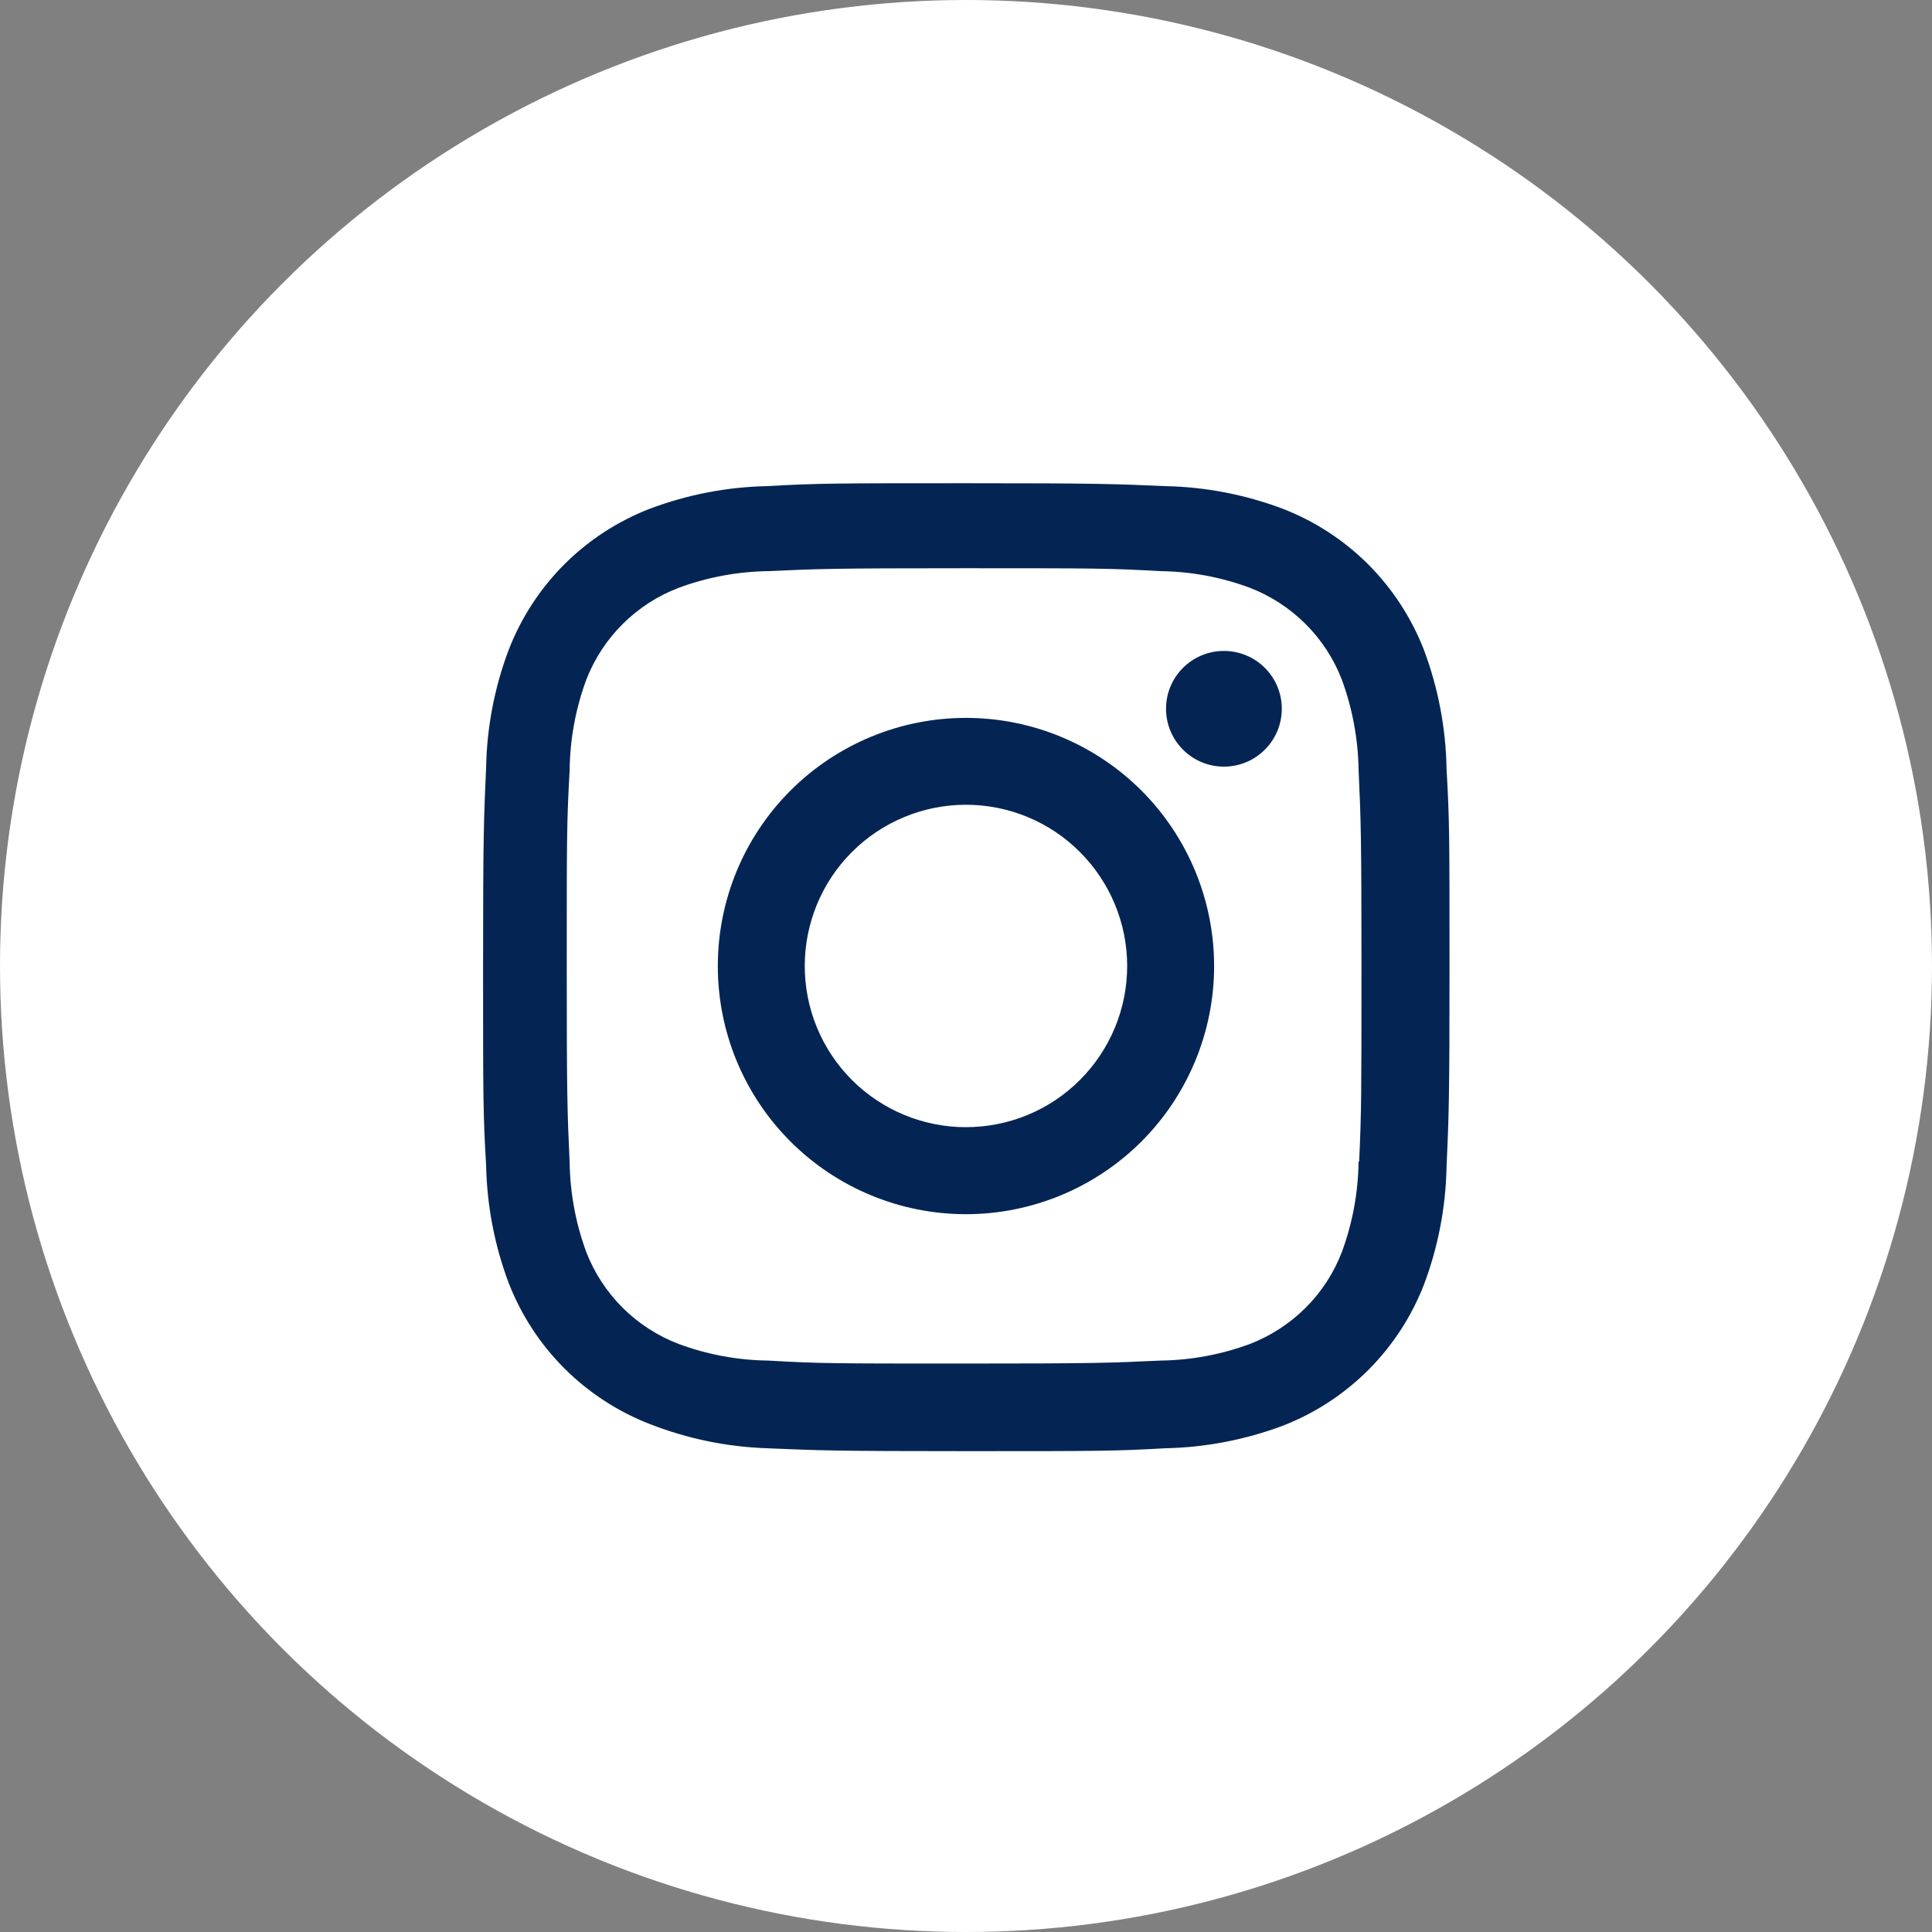
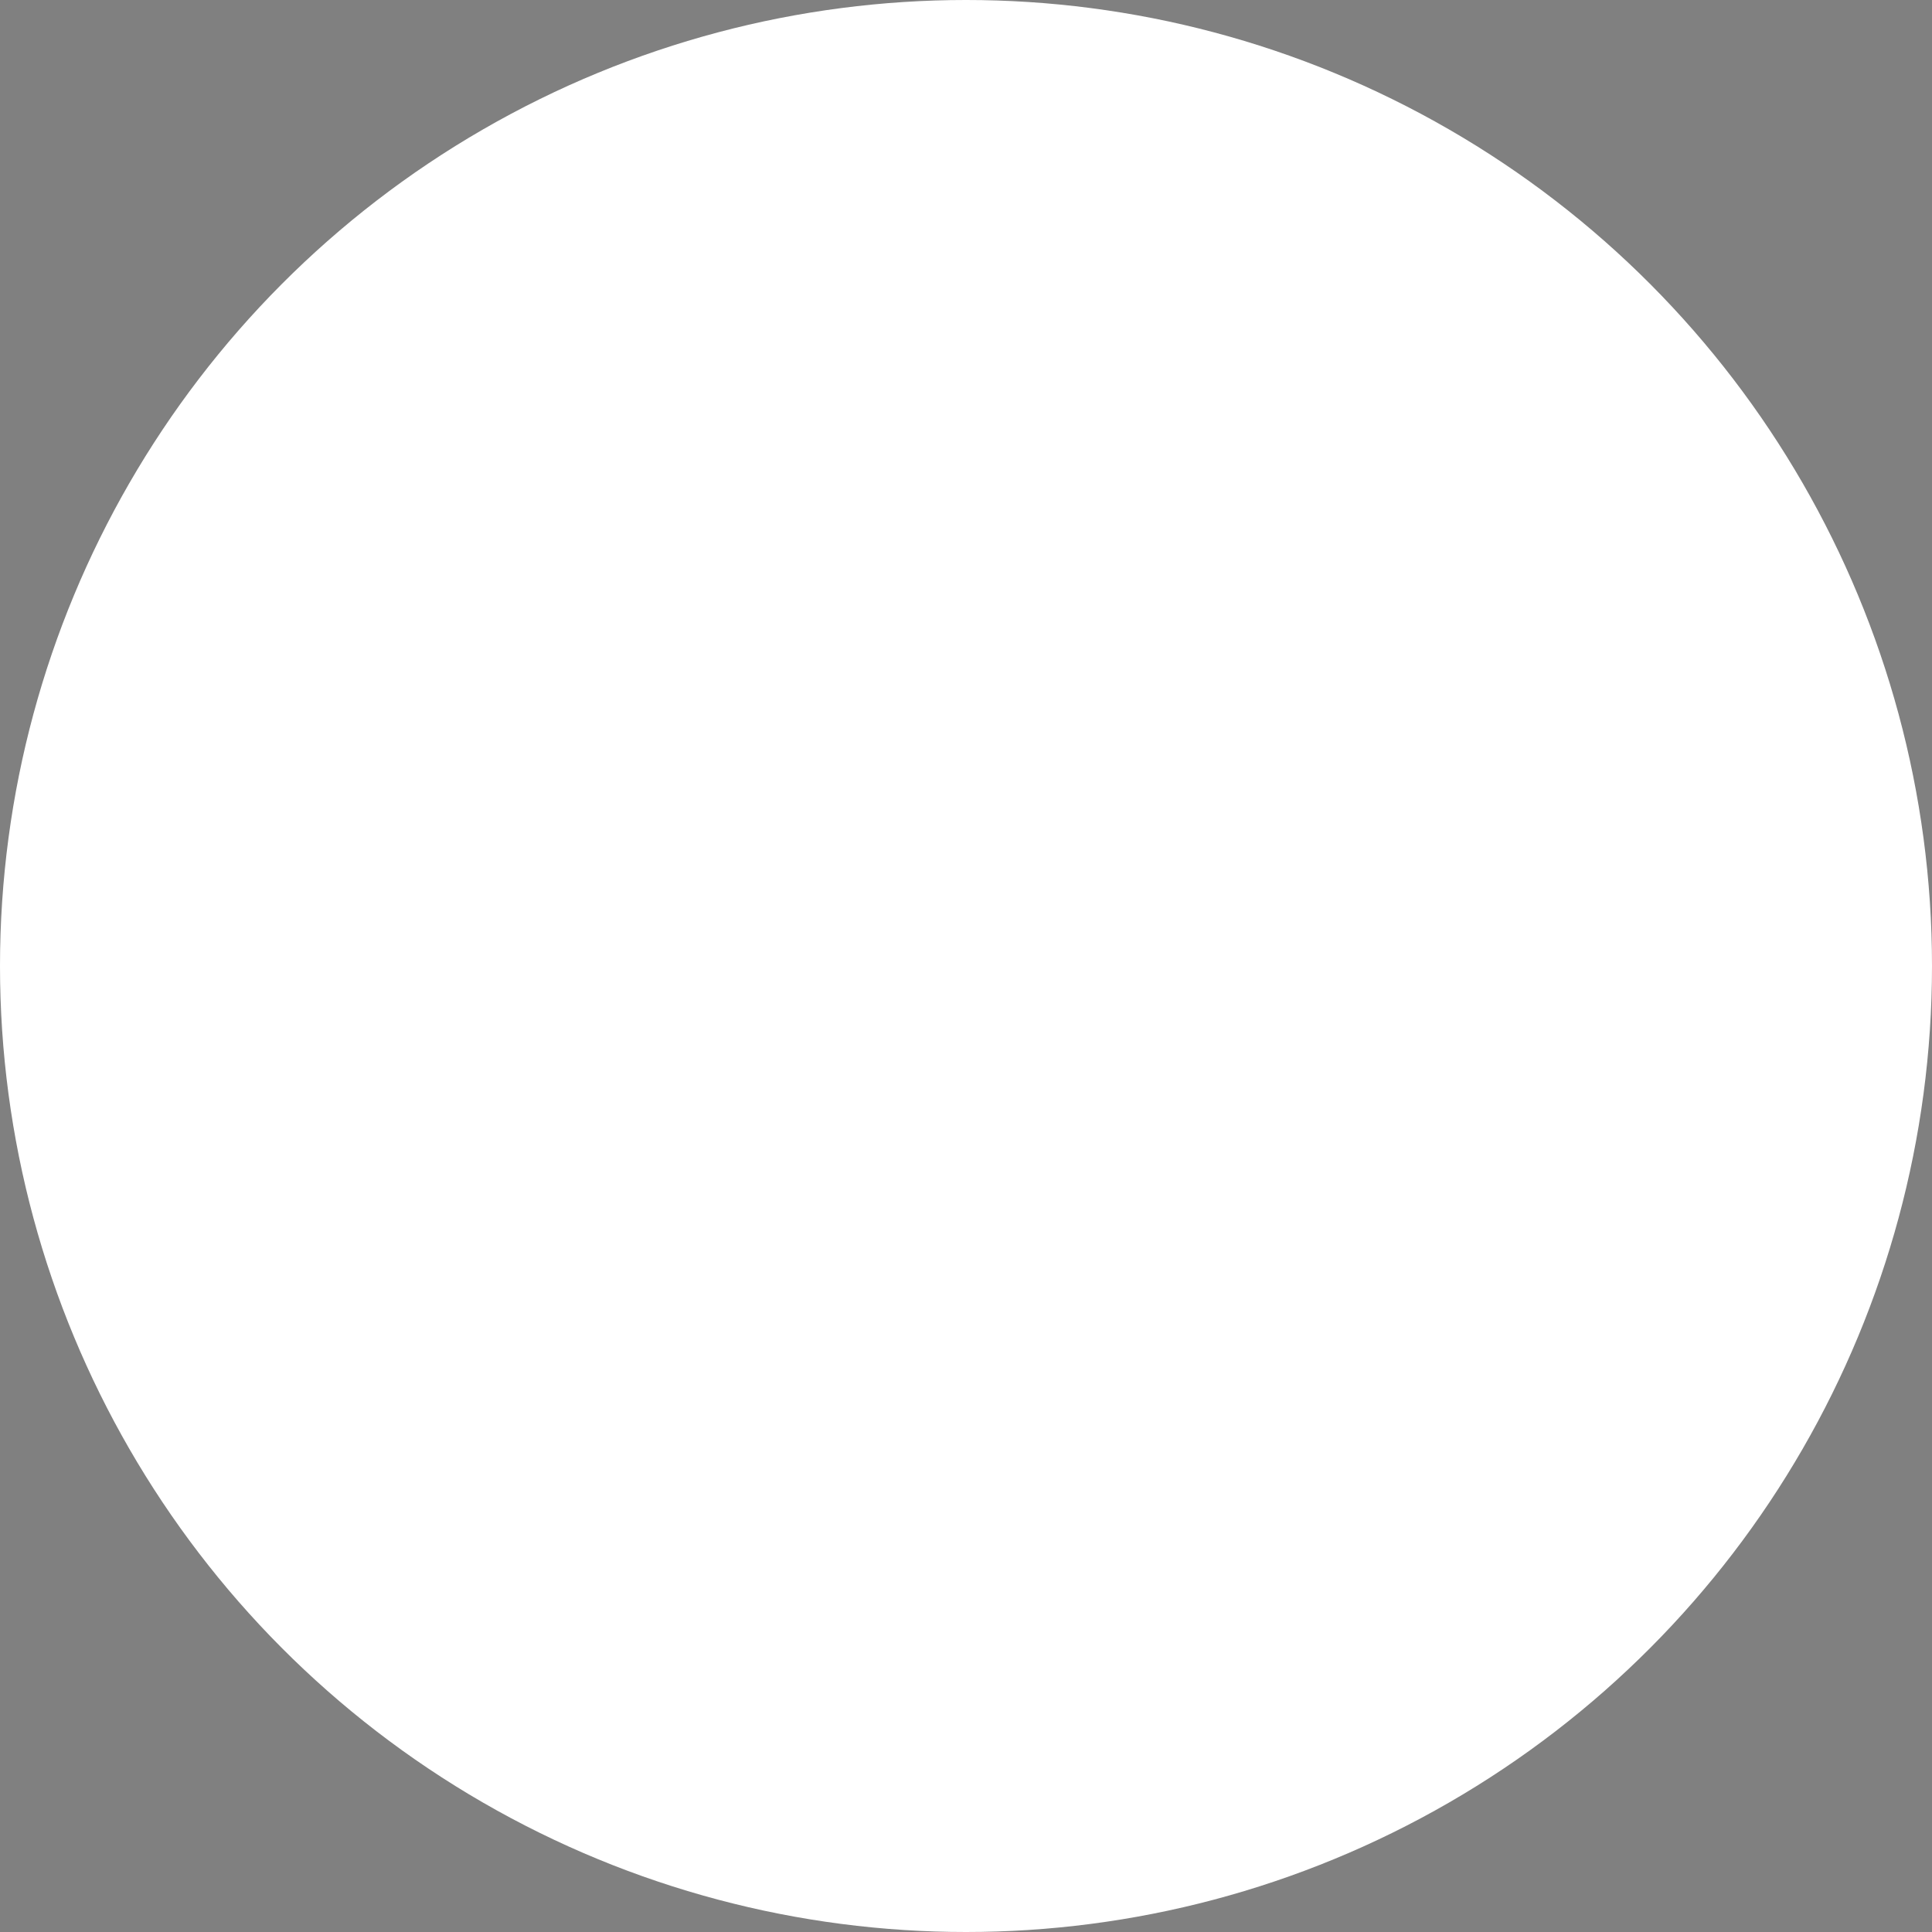
<svg xmlns="http://www.w3.org/2000/svg" width="26" height="26" viewBox="0 0 26 26" fill="none">
  <rect x="0" y="0" width="26" height="26" fill="#808080" stroke="none" />
  <circle cx="13" cy="13" r="13" fill="white" />
-   <path d="M12.999 9.661C12.114 9.661 11.264 10.013 10.638 10.639C10.011 11.266 9.66 12.115 9.66 13.001C9.66 13.886 10.011 14.736 10.638 15.362C11.264 15.988 12.114 16.34 12.999 16.34C13.885 16.34 14.734 15.988 15.361 15.362C15.987 14.736 16.339 13.886 16.339 13.001C16.339 12.115 15.987 11.266 15.361 10.639C14.734 10.013 13.885 9.661 12.999 9.661ZM12.999 15.169C12.424 15.169 11.872 14.941 11.465 14.534C11.058 14.127 10.83 13.575 10.83 13C10.83 12.425 11.058 11.873 11.465 11.466C11.872 11.059 12.424 10.83 12.999 10.83C13.575 10.83 14.127 11.059 14.533 11.466C14.94 11.873 15.169 12.425 15.169 13C15.169 13.575 14.94 14.127 14.533 14.534C14.127 14.941 13.575 15.169 12.999 15.169Z" fill="#042553" />
-   <path d="M16.471 10.317C16.901 10.317 17.25 9.968 17.25 9.538C17.25 9.108 16.901 8.76 16.471 8.76C16.041 8.76 15.692 9.108 15.692 9.538C15.692 9.968 16.041 10.317 16.471 10.317Z" fill="#042553" />
-   <path d="M19.163 8.747C18.995 8.315 18.74 7.923 18.413 7.595C18.085 7.268 17.693 7.013 17.261 6.846C16.756 6.656 16.222 6.553 15.682 6.542C14.987 6.512 14.767 6.503 13.003 6.503C11.239 6.503 11.013 6.503 10.323 6.542C9.784 6.553 9.251 6.656 8.746 6.846C8.314 7.013 7.922 7.268 7.594 7.595C7.267 7.923 7.012 8.315 6.845 8.747C6.655 9.252 6.552 9.786 6.542 10.325C6.511 11.02 6.501 11.241 6.501 13.005C6.501 14.768 6.501 14.993 6.542 15.684C6.553 16.224 6.655 16.758 6.845 17.264C7.012 17.695 7.268 18.088 7.595 18.415C7.923 18.742 8.315 18.998 8.747 19.165C9.251 19.362 9.784 19.472 10.325 19.49C11.02 19.52 11.241 19.529 13.004 19.529C14.768 19.529 14.994 19.529 15.684 19.49C16.223 19.479 16.757 19.376 17.263 19.187C17.694 19.02 18.086 18.764 18.414 18.437C18.741 18.109 18.997 17.717 19.164 17.285C19.354 16.78 19.456 16.247 19.467 15.707C19.498 15.012 19.507 14.792 19.507 13.027C19.507 11.263 19.507 11.039 19.467 10.348C19.458 9.801 19.355 9.259 19.163 8.747ZM18.283 15.631C18.278 16.047 18.202 16.459 18.058 16.85C17.95 17.131 17.784 17.386 17.571 17.599C17.358 17.811 17.103 17.977 16.822 18.086C16.436 18.229 16.028 18.305 15.616 18.31C14.93 18.342 14.736 18.35 12.977 18.35C11.216 18.35 11.036 18.35 10.337 18.31C9.925 18.305 9.518 18.229 9.132 18.086C8.85 17.978 8.594 17.812 8.38 17.6C8.166 17.387 7.999 17.131 7.89 16.85C7.748 16.464 7.672 16.056 7.666 15.645C7.635 14.959 7.627 14.765 7.627 13.006C7.627 11.245 7.627 11.066 7.666 10.366C7.67 9.95 7.746 9.538 7.89 9.147C8.111 8.578 8.562 8.129 9.132 7.911C9.518 7.768 9.926 7.692 10.337 7.686C11.024 7.655 11.217 7.647 12.977 7.647C14.737 7.647 14.918 7.647 15.616 7.686C16.028 7.691 16.436 7.767 16.822 7.911C17.103 8.02 17.358 8.186 17.571 8.399C17.784 8.611 17.95 8.867 18.058 9.147C18.2 9.534 18.276 9.941 18.283 10.353C18.314 11.04 18.322 11.232 18.322 12.993C18.322 14.752 18.322 14.941 18.291 15.632L18.283 15.631Z" fill="#042553" />
</svg>